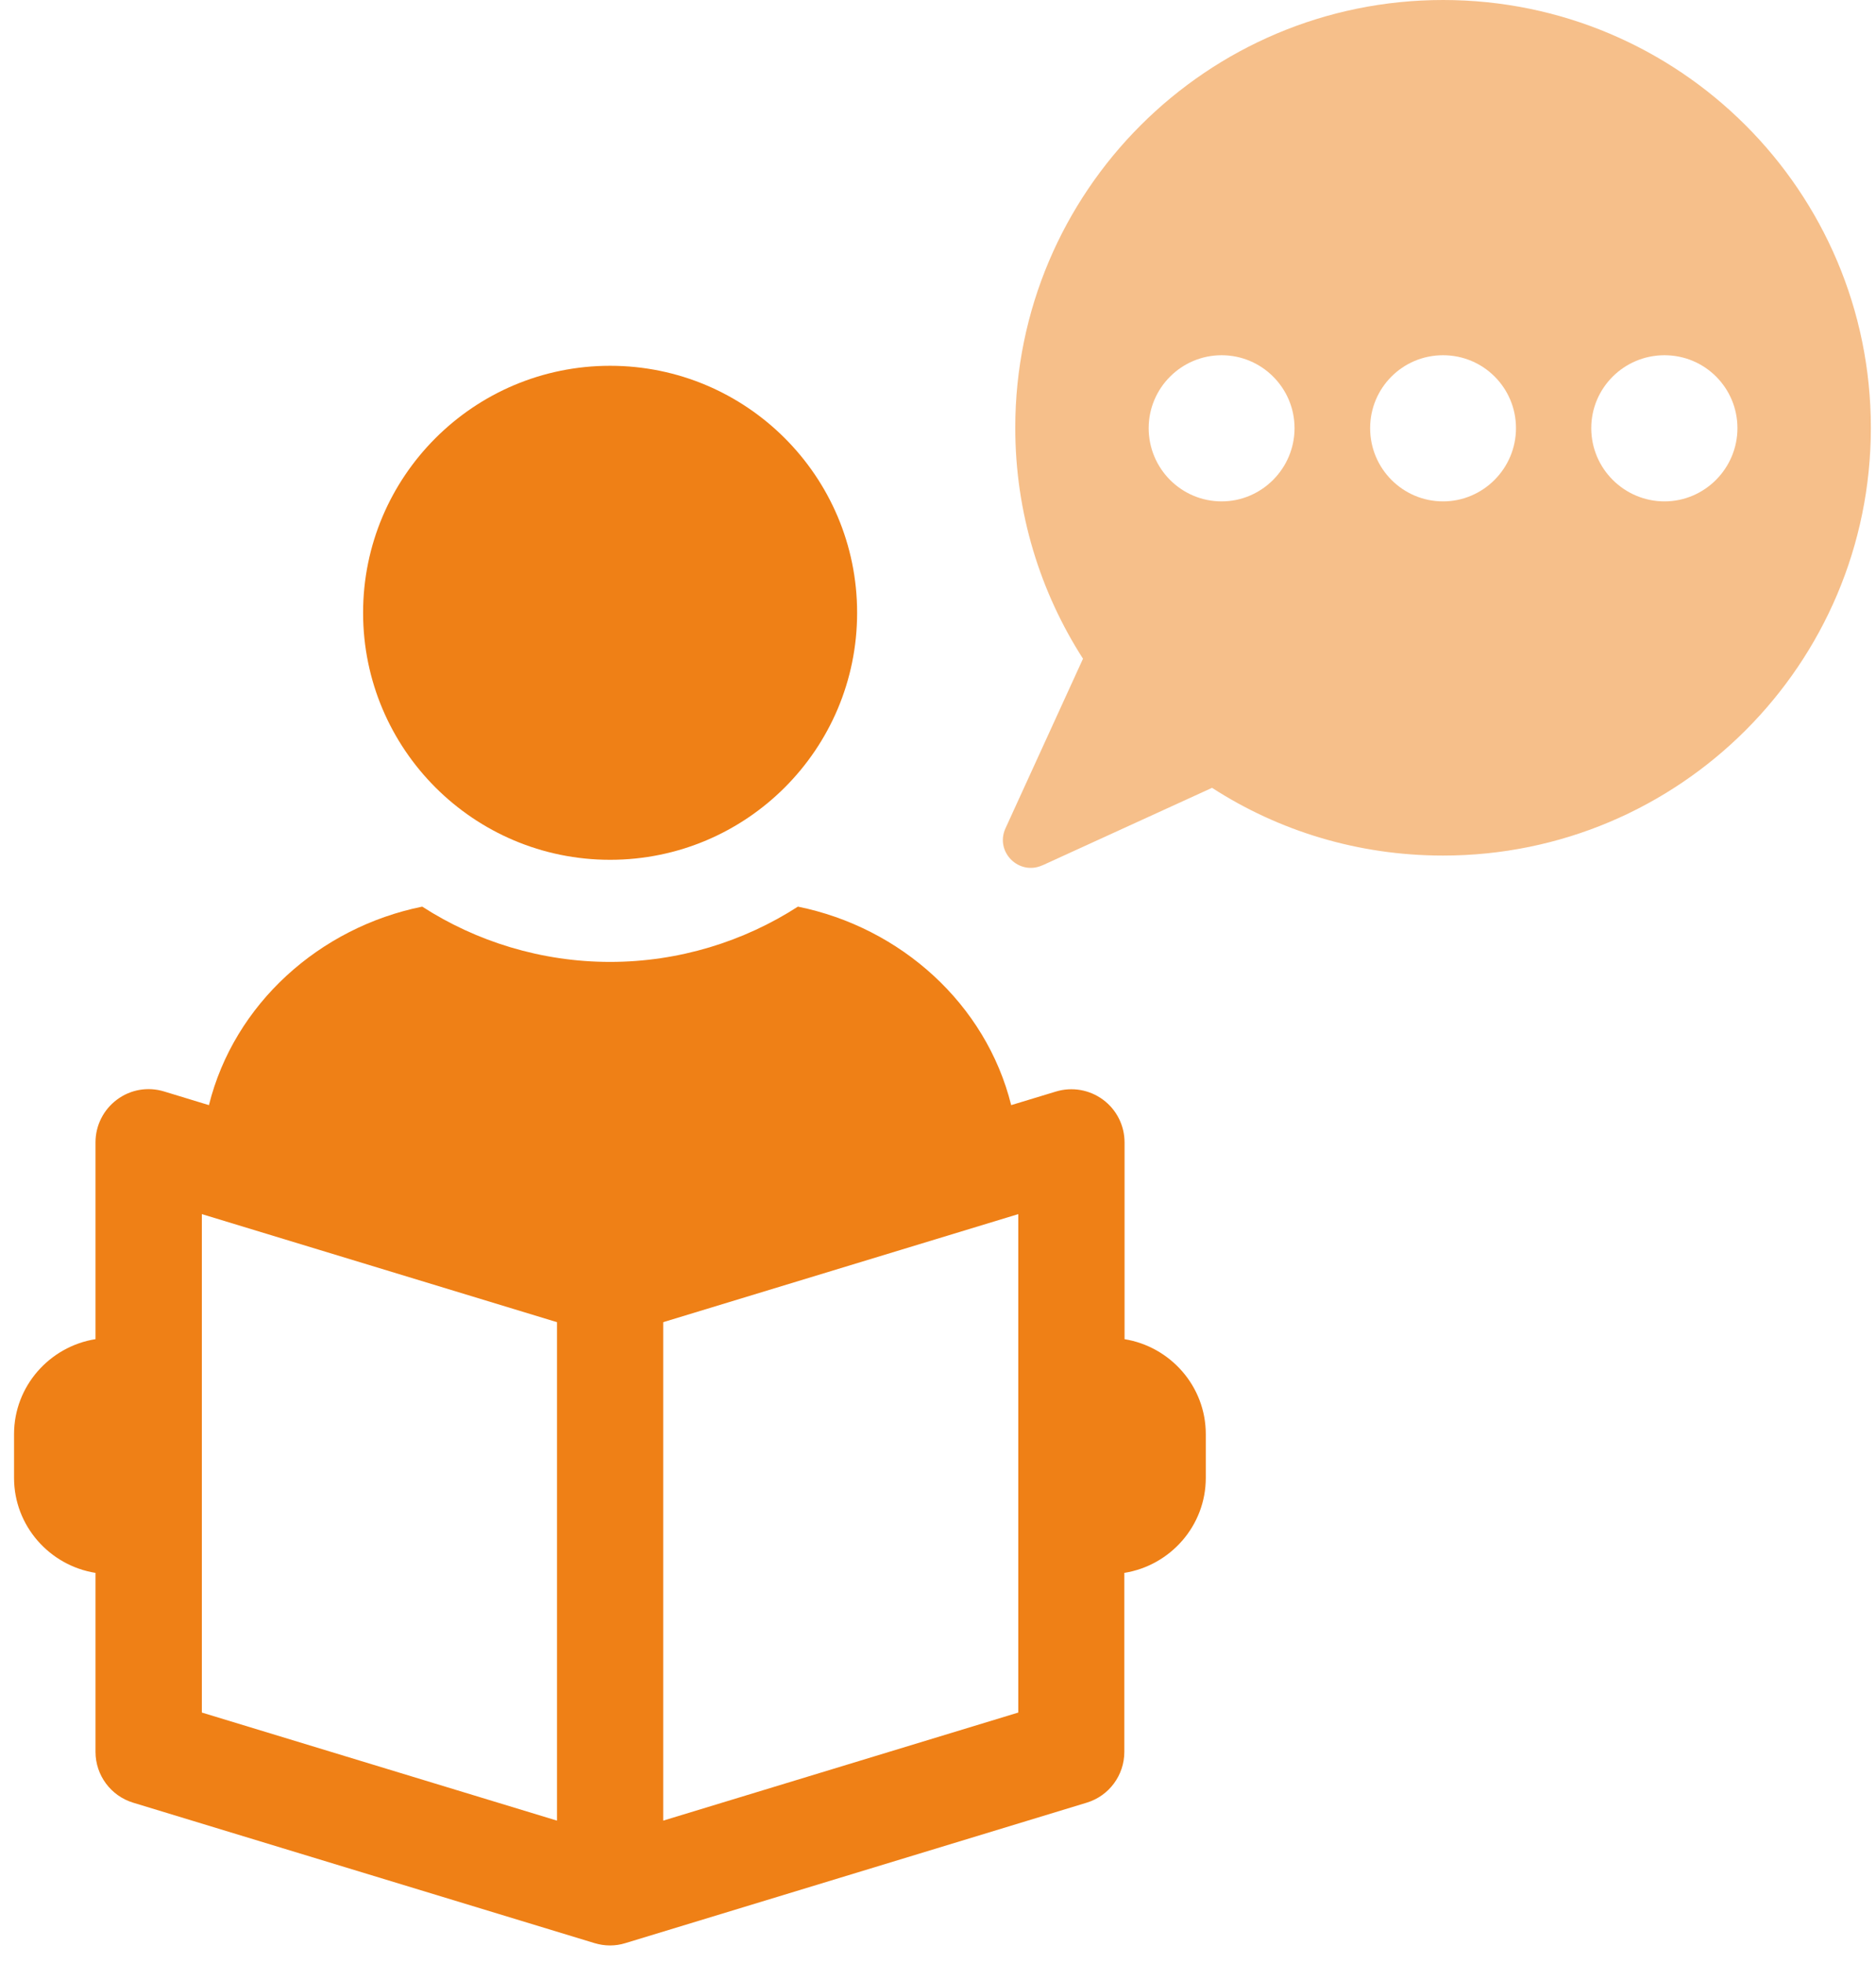
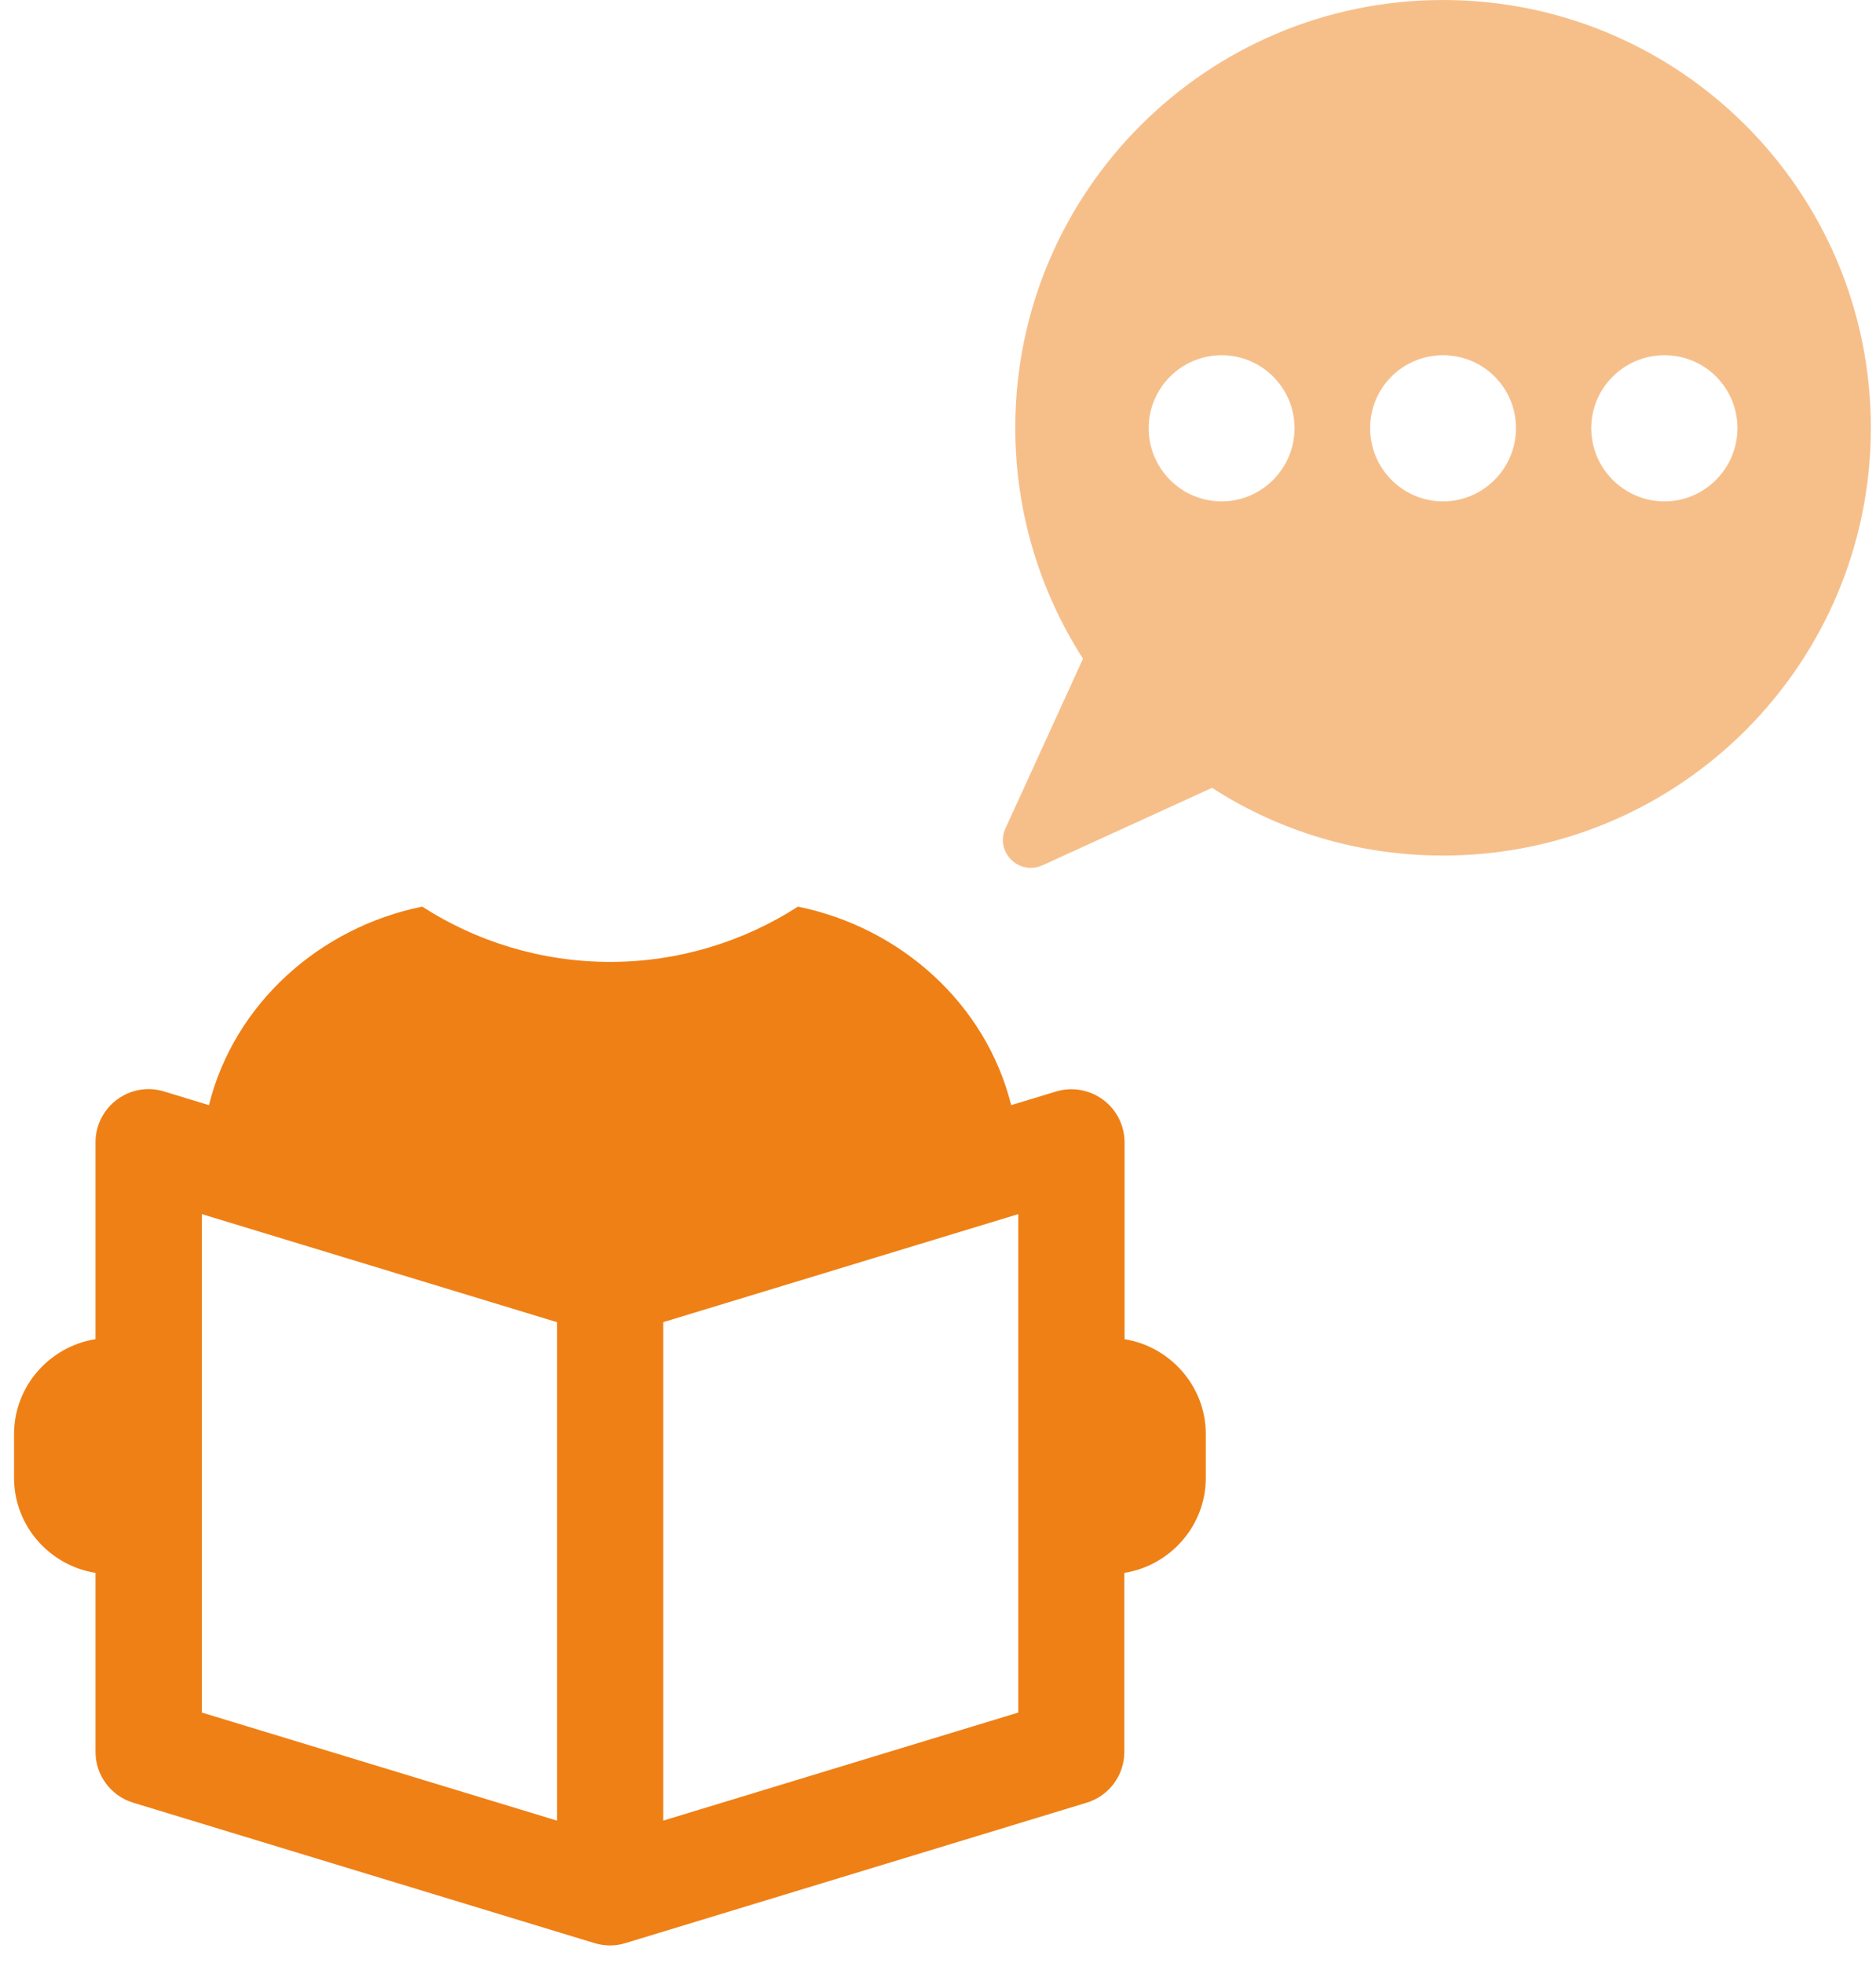
<svg xmlns="http://www.w3.org/2000/svg" width="86" height="90" viewBox="0 0 86 90" fill="none">
-   <path d="M27.968 39.416C34.223 39.416 39.292 34.347 39.292 28.092C39.292 21.838 34.219 16.769 27.968 16.769C21.717 16.769 16.645 21.841 16.645 28.092C16.645 34.343 21.714 39.416 27.968 39.416Z" fill="#EF8016" />
  <path d="M51.552 61.395V52.371C51.552 51.6 51.189 50.874 50.566 50.414C49.944 49.954 49.145 49.816 48.406 50.04L46.355 50.663C45.2 46.023 41.287 42.517 36.578 41.563C34.102 43.16 31.122 44.097 27.968 44.097C24.815 44.097 21.831 43.16 19.356 41.563C14.647 42.517 10.733 46.023 9.578 50.663L7.524 50.037C6.781 49.809 5.982 49.947 5.363 50.41C4.744 50.87 4.378 51.596 4.378 52.367V61.391C2.272 61.727 0.644 63.549 0.644 65.744V67.753C0.644 69.949 2.272 71.771 4.378 72.106V80.311C4.378 81.383 5.08 82.33 6.103 82.641L27.253 89.079C27.484 89.148 27.723 89.186 27.962 89.186C28.2 89.186 28.439 89.152 28.67 89.079L49.816 82.641C50.843 82.33 51.542 81.383 51.542 80.311V72.106C53.647 71.771 55.276 69.949 55.276 67.753V65.744C55.276 63.549 53.647 61.727 51.542 61.391L51.552 61.395ZM25.534 83.464L9.253 78.509V55.659L25.534 60.613V83.464ZM46.68 78.509L30.402 83.464V60.613L46.68 55.659V78.509Z" fill="#EF8016" />
  <path d="M47.787 39.671L55.563 36.117C58.612 38.088 62.249 39.222 66.153 39.222C76.978 39.222 85.764 30.454 85.764 19.611C85.764 8.768 76.978 0 66.153 0C55.328 0 46.542 8.785 46.542 19.611C46.542 23.514 47.69 27.148 49.647 30.198L46.093 37.974C45.602 39.052 46.708 40.155 47.787 39.668V39.671ZM72.947 19.628C72.947 17.785 74.448 16.285 76.304 16.285C78.161 16.285 79.648 17.785 79.648 19.628C79.648 21.471 78.147 22.985 76.304 22.985C74.461 22.985 72.947 21.485 72.947 19.628ZM62.81 19.628C62.81 17.785 64.296 16.285 66.153 16.285C68.01 16.285 69.496 17.785 69.496 19.628C69.496 21.471 67.996 22.985 66.153 22.985C64.31 22.985 62.81 21.485 62.81 19.628ZM52.658 19.628C52.658 17.785 54.159 16.285 56.002 16.285C57.845 16.285 59.345 17.785 59.345 19.628C59.345 21.471 57.845 22.985 56.002 22.985C54.159 22.985 52.658 21.485 52.658 19.628Z" fill="#EF8016" fill-opacity="0.5" />
</svg>